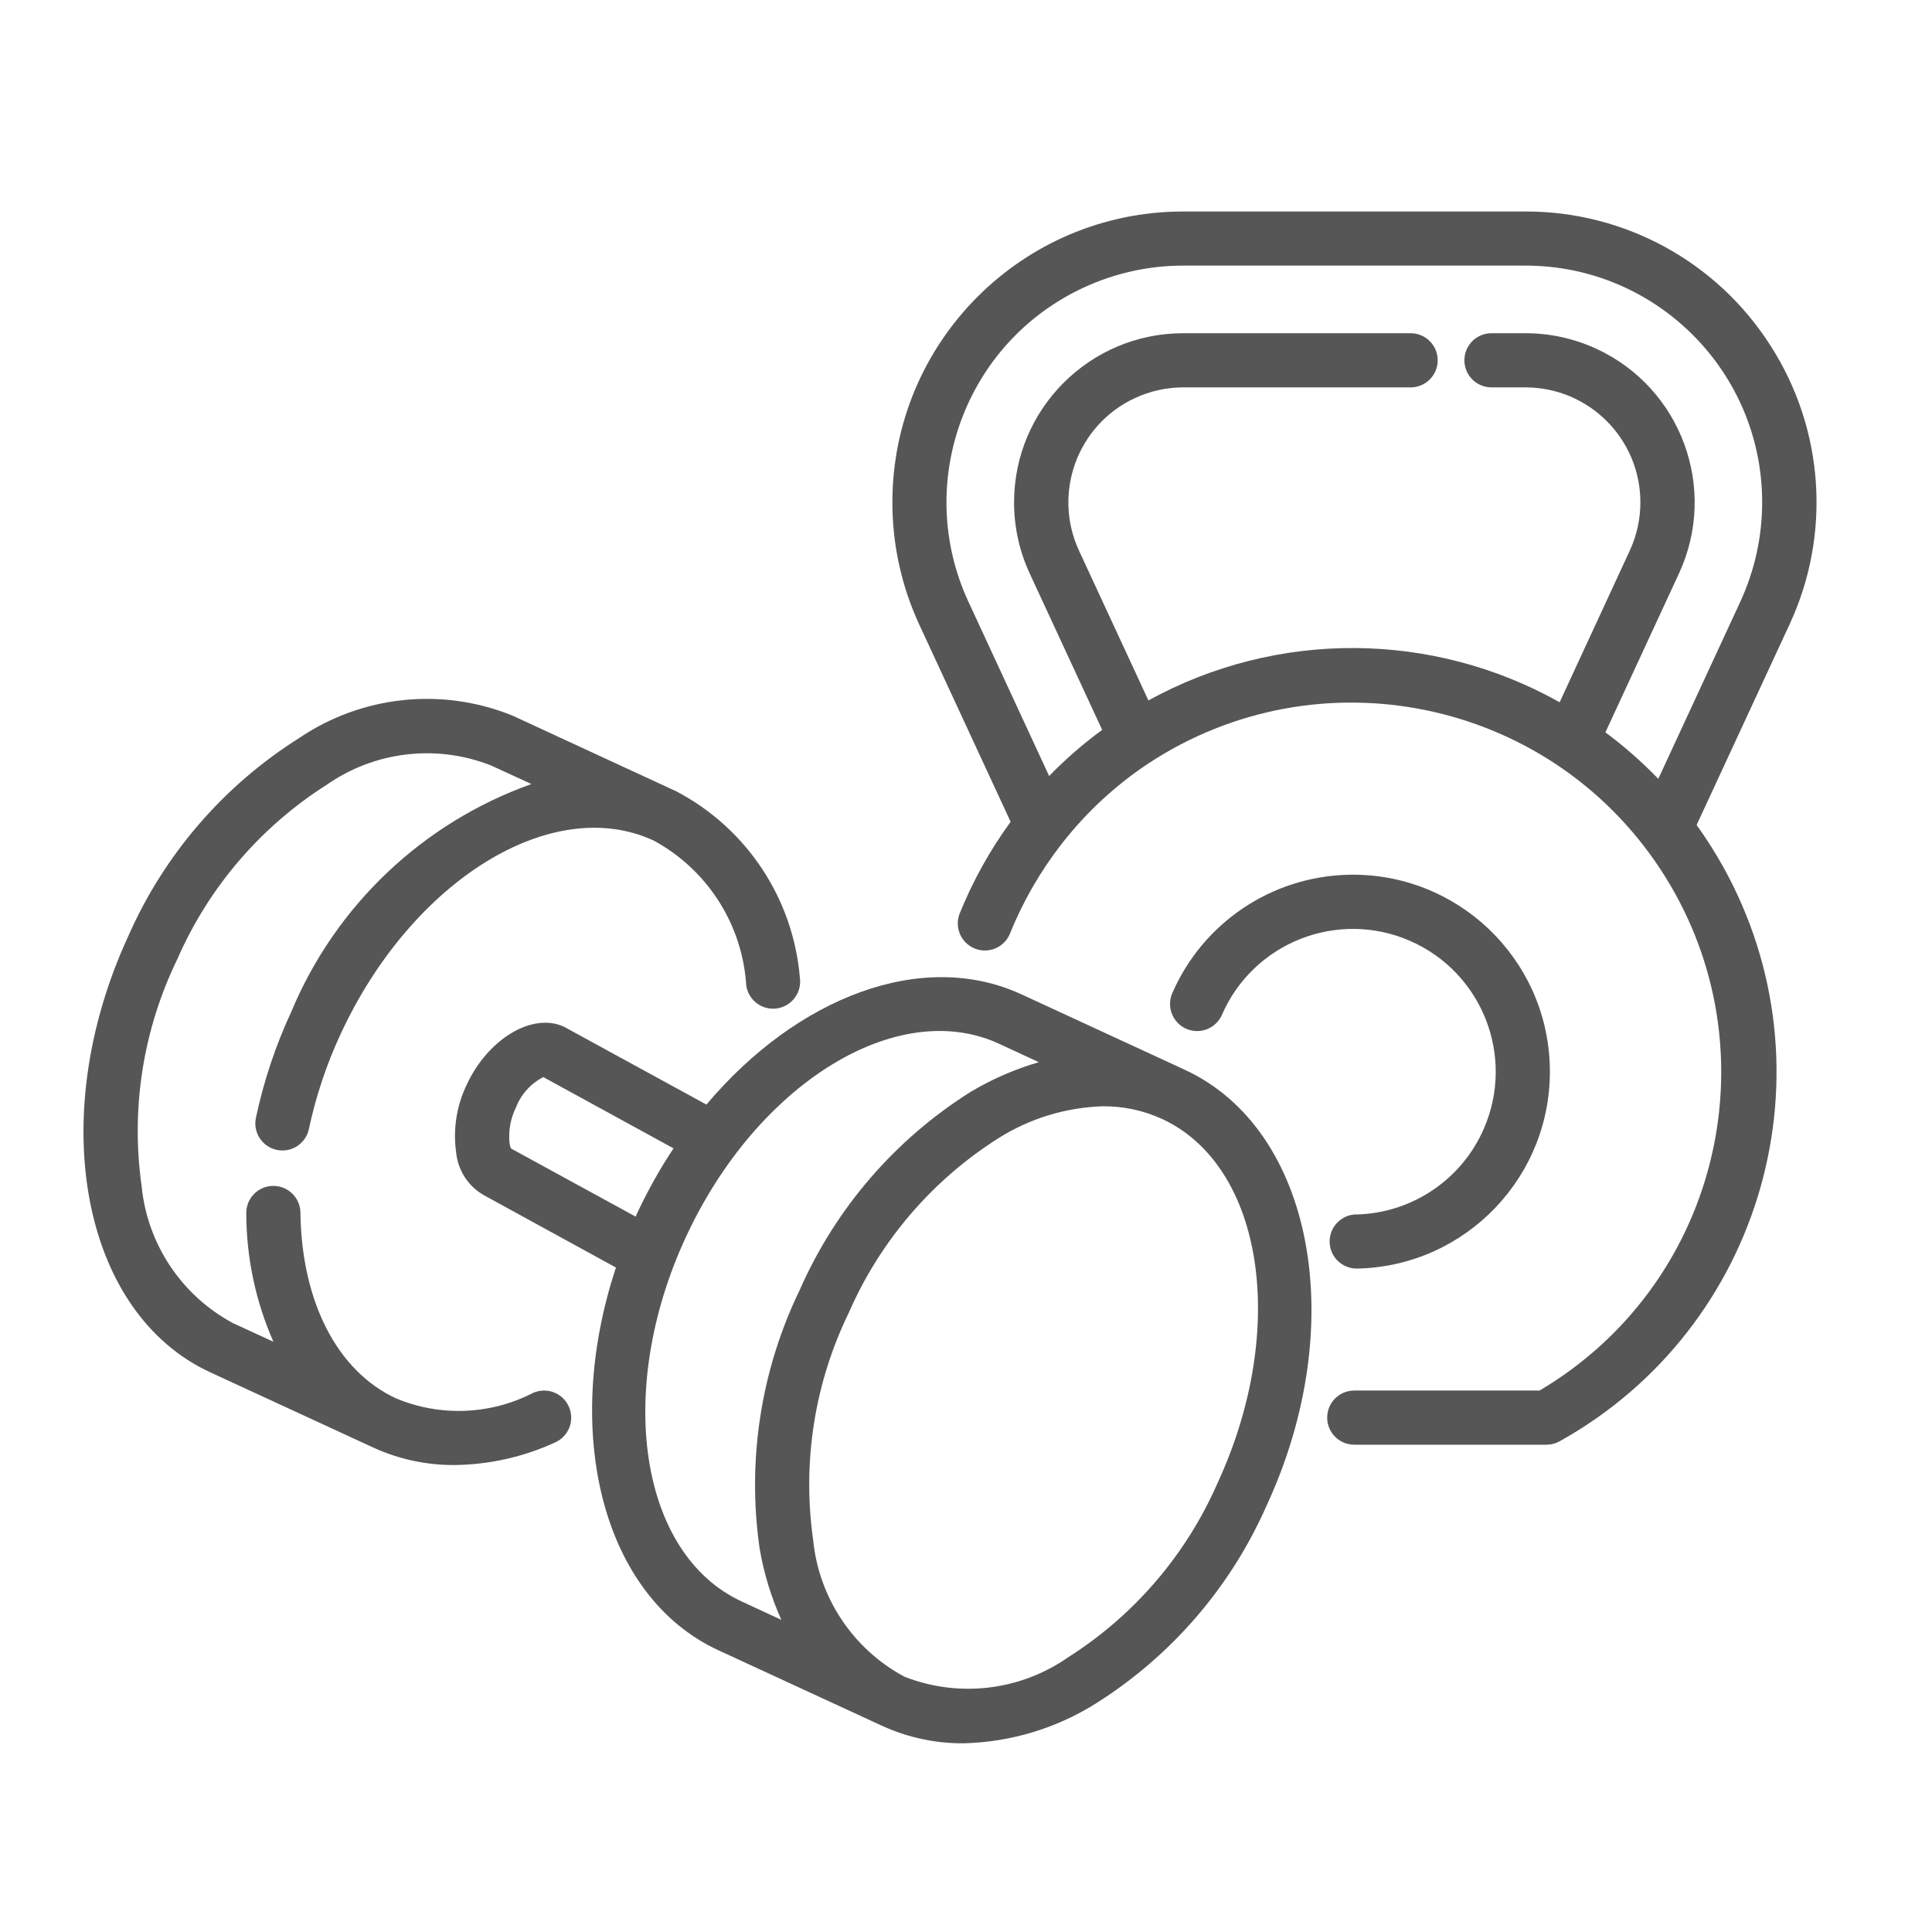
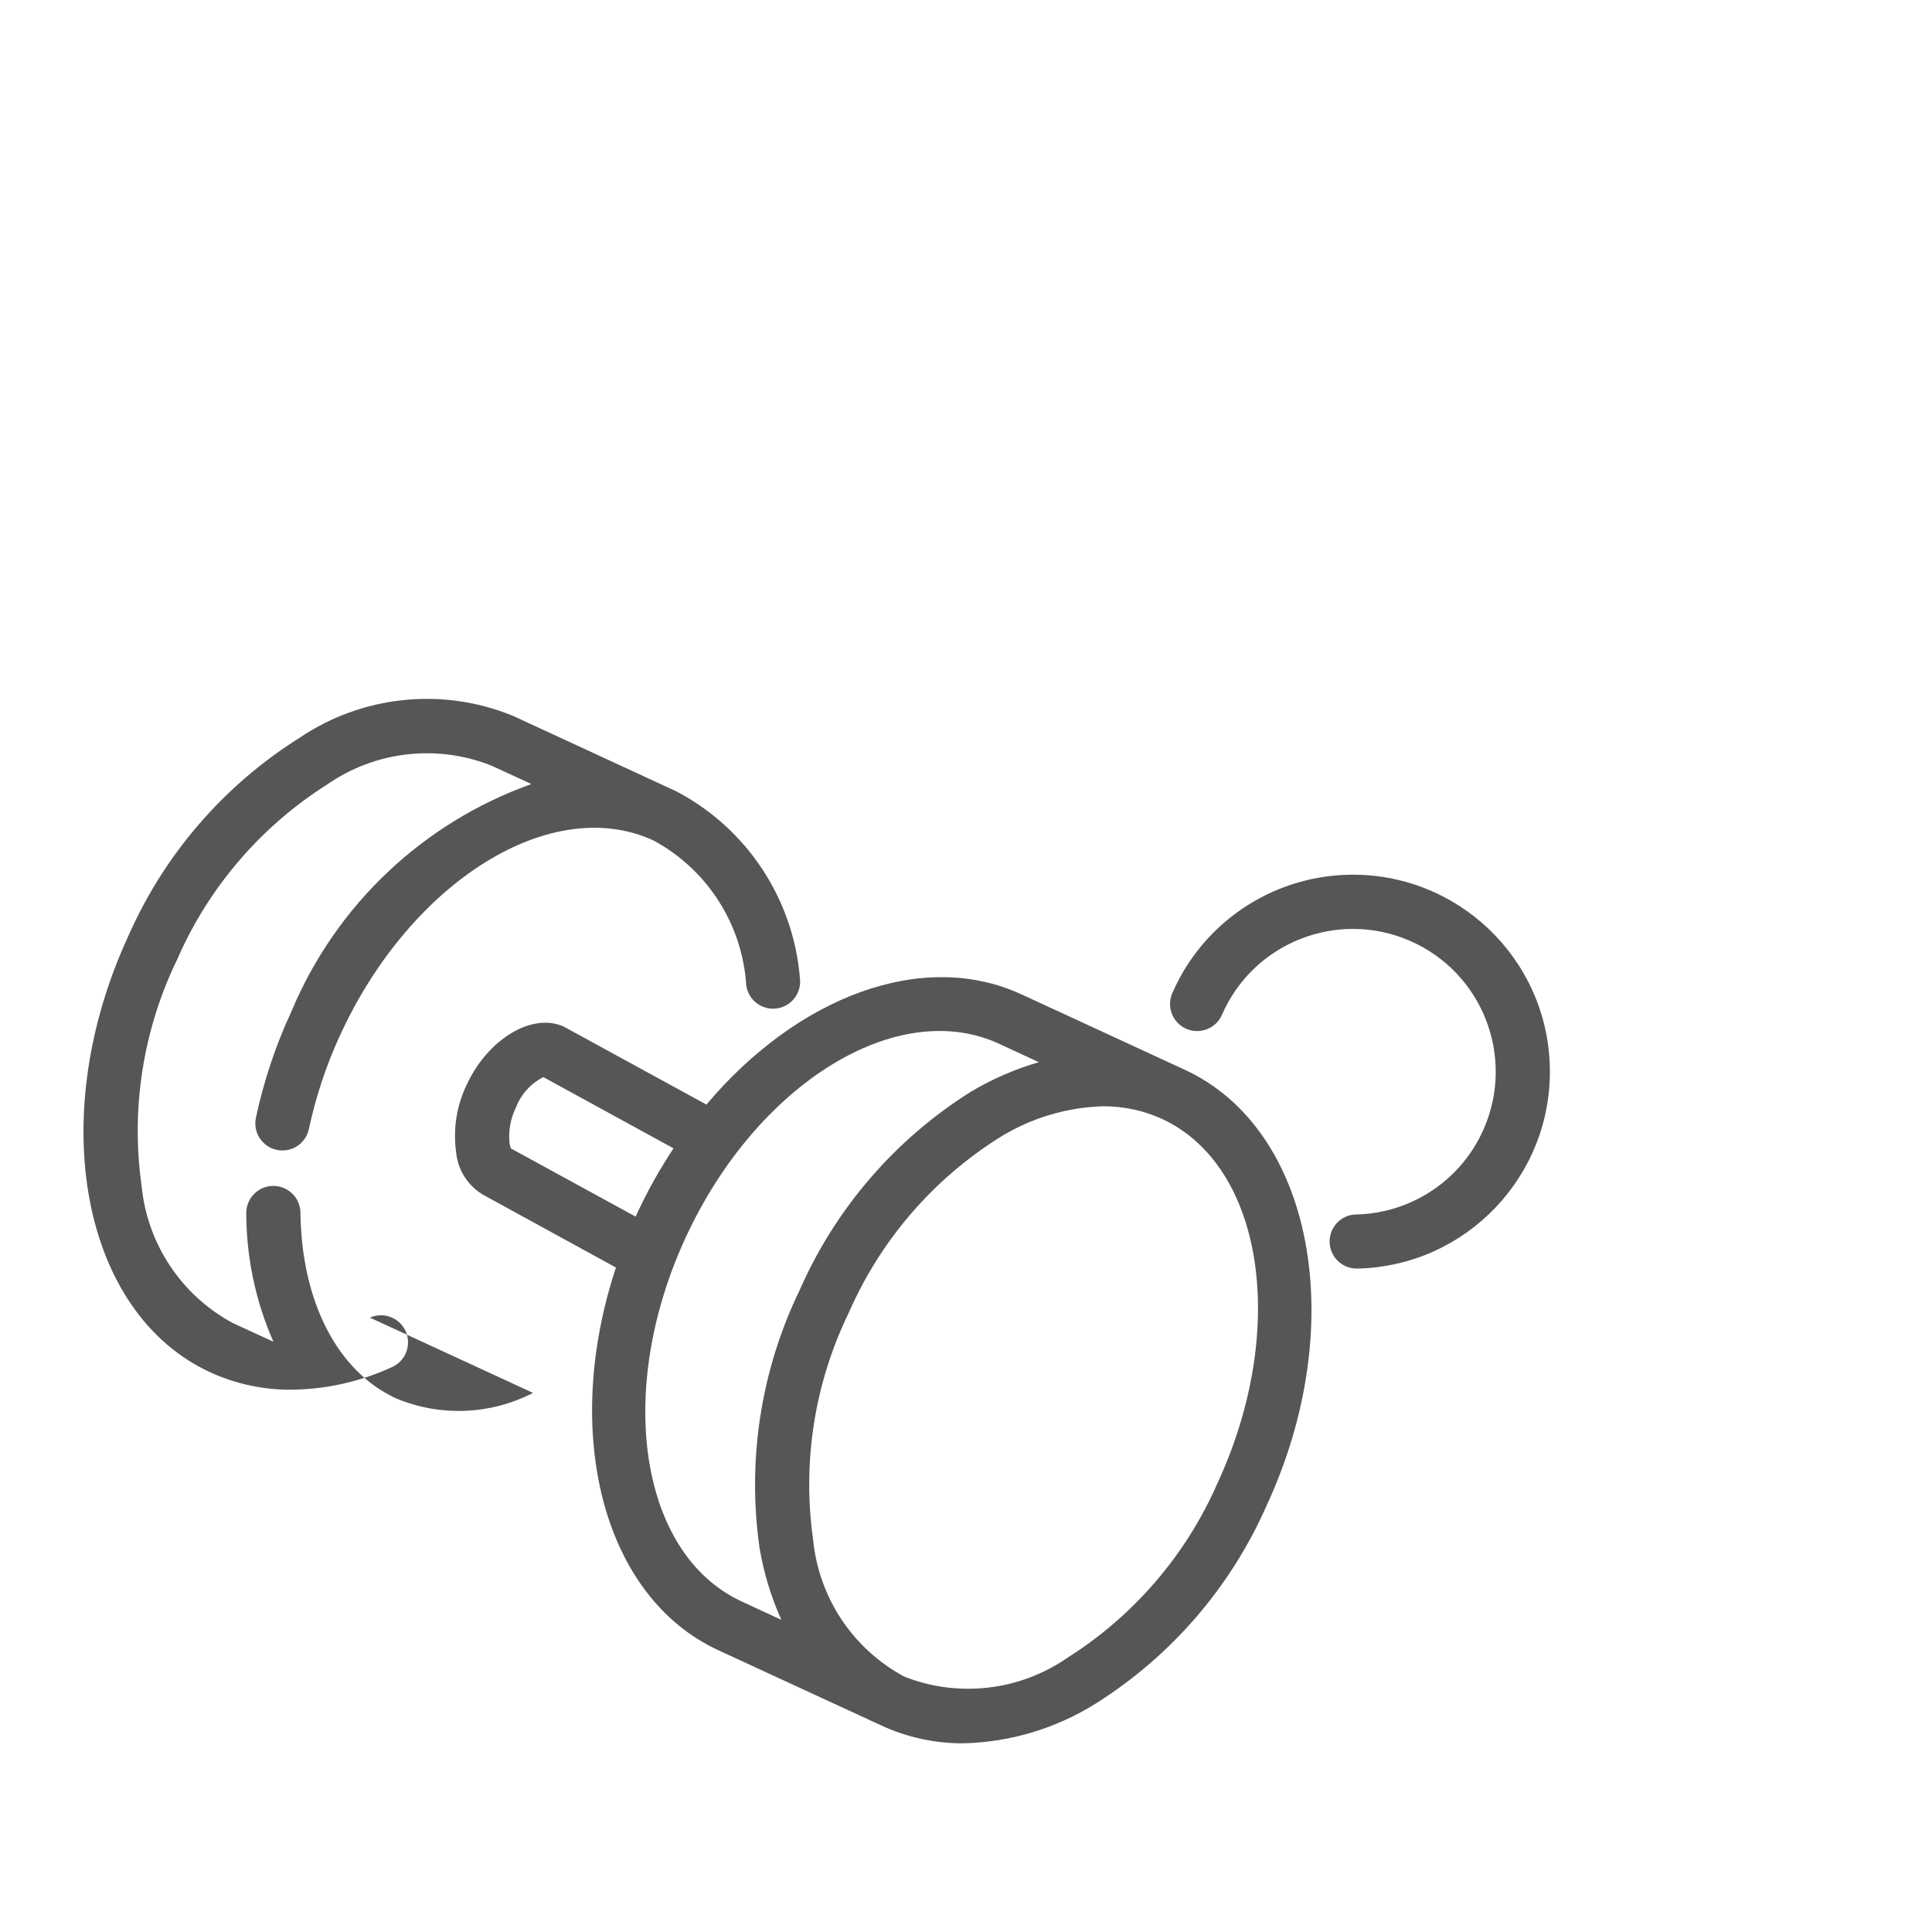
<svg xmlns="http://www.w3.org/2000/svg" id="Training_1" version="1.1" viewBox="0 0 140 140">
  <defs>
    <style>
      .st0 {
        fill: none;
      }

      .st1 {
        fill: #575656;
      }

      .st2 {
        clip-path: url(#clippath);
      }
    </style>
    <clipPath id="clippath">
      <rect class="st0" x="6.05" y="15.326" width="125.581" height="111" />
    </clipPath>
  </defs>
  <g class="st2">
    <path class="st1" d="M88.229,107.464c-2.272,5.197-6.044,9.596-10.834,12.634-3.47,2.421-7.919,2.947-11.857,1.402-3.729-1.999-6.212-5.731-6.618-9.943-.795-5.617.107-11.342,2.591-16.442,2.27-5.198,6.043-9.598,10.834-12.634,2.277-1.437,4.898-2.237,7.589-2.316,1.469-.009,2.921.302,4.258.91,7.375,3.405,9.183,15.238,4.038,26.389M49.69,89.669c5.145-11.14,15.319-17.436,22.691-14.04l2.896,1.34c-1.729.505-3.387,1.226-4.935,2.148-5.474,3.441-9.791,8.445-12.393,14.363-2.817,5.821-3.827,12.353-2.9,18.753.305,1.775.833,3.505,1.57,5.147l-2.879-1.335c-7.387-3.412-9.195-15.245-4.051-26.378M37.028,83.224c-.049-.115-.084-.235-.102-.359-.099-.899.062-1.806.463-2.617.367-.951,1.073-1.733,1.98-2.198l9.437,5.163c-1.013,1.53-1.908,3.134-2.679,4.799-.022.05-.04.1-.063.15l-9.036-4.938ZM85.848,77.516l-11.823-5.458c-7.186-3.321-16.271.193-22.835,7.984l-10.318-5.639c-2.29-1.066-5.514.884-7.045,4.186-.743,1.53-1.012,3.247-.771,4.931.128,1.301.885,2.458,2.025,3.098l9.554,5.234c-3.954,11.928-.987,23.858,7.437,27.739l11.821,5.456c1.853.852,3.869,1.289,5.909,1.28,3.399-.079,6.715-1.073,9.596-2.879,5.473-3.442,9.79-8.446,12.393-14.366,6.053-13.087,3.387-27.263-5.943-31.565" />
-     <path class="st1" d="M38.626,100.935c-3.086,1.589-6.717,1.736-9.921.4-4.26-1.968-6.853-7-6.935-13.464-.014-1.073-.889-1.936-1.962-1.936h-.027c-1.083.014-1.95.904-1.936,1.989.007,3.204.676,6.371,1.968,9.304l-2.931-1.35c-3.729-2.001-6.214-5.731-6.621-9.944-.794-5.617.109-11.342,2.593-16.442,2.271-5.197,6.044-9.597,10.835-12.634,3.47-2.416,7.916-2.943,11.854-1.405.039.02.08.037.121.052l2.844,1.309c-7.861,2.801-14.176,8.786-17.394,16.486-1.143,2.461-2.005,5.044-2.569,7.699-.225,1.06.453,2.101,1.512,2.326.136.028.273.042.411.042.926-.002,1.725-.651,1.915-1.557.505-2.367,1.274-4.67,2.292-6.865,5.145-11.137,15.322-17.449,22.691-14.036,3.897,2.111,6.432,6.078,6.71,10.501.155,1.073,1.15,1.818,2.222,1.663,1.073-.155,1.818-1.15,1.663-2.223-.478-5.736-3.854-10.829-8.95-13.506l-11.817-5.461c-.043-.021-.087-.039-.131-.055-5.081-2.038-10.842-1.42-15.376,1.648-5.473,3.442-9.79,8.446-12.394,14.364-6.053,13.124-3.389,27.294,5.943,31.603l11.823,5.457c1.847.843,3.855,1.274,5.885,1.261,2.517-.029,4.999-.588,7.286-1.64.99-.443,1.434-1.605.99-2.595-.443-.989-1.604-1.433-2.594-.99" />
+     <path class="st1" d="M38.626,100.935c-3.086,1.589-6.717,1.736-9.921.4-4.26-1.968-6.853-7-6.935-13.464-.014-1.073-.889-1.936-1.962-1.936h-.027c-1.083.014-1.95.904-1.936,1.989.007,3.204.676,6.371,1.968,9.304l-2.931-1.35c-3.729-2.001-6.214-5.731-6.621-9.944-.794-5.617.109-11.342,2.593-16.442,2.271-5.197,6.044-9.597,10.835-12.634,3.47-2.416,7.916-2.943,11.854-1.405.039.02.08.037.121.052l2.844,1.309c-7.861,2.801-14.176,8.786-17.394,16.486-1.143,2.461-2.005,5.044-2.569,7.699-.225,1.06.453,2.101,1.512,2.326.136.028.273.042.411.042.926-.002,1.725-.651,1.915-1.557.505-2.367,1.274-4.67,2.292-6.865,5.145-11.137,15.322-17.449,22.691-14.036,3.897,2.111,6.432,6.078,6.71,10.501.155,1.073,1.15,1.818,2.222,1.663,1.073-.155,1.818-1.15,1.663-2.223-.478-5.736-3.854-10.829-8.95-13.506l-11.817-5.461c-.043-.021-.087-.039-.131-.055-5.081-2.038-10.842-1.42-15.376,1.648-5.473,3.442-9.79,8.446-12.394,14.364-6.053,13.124-3.389,27.294,5.943,31.603c1.847.843,3.855,1.274,5.885,1.261,2.517-.029,4.999-.588,7.286-1.64.99-.443,1.434-1.605.99-2.595-.443-.989-1.604-1.433-2.594-.99" />
    <path class="st1" d="M98.288,88c-1.084.013-1.952.902-1.939,1.986.012,1.084.902,1.952,1.986,1.939h.06c7.88-.196,14.108-6.744,13.911-14.625-.196-7.88-6.744-14.108-14.625-13.911-5.551.139-10.518,3.485-12.732,8.577-.434.994.021,2.15,1.014,2.584.994.434,2.15-.02,2.584-1.013,2.278-5.241,8.374-7.643,13.615-5.364,5.241,2.278,7.643,8.373,5.364,13.614-1.604,3.692-5.205,6.117-9.228,6.219l-.011-.005Z" />
-     <path class="st1" d="M126.105,43.615l-5.94,12.822c-1.182-1.226-2.463-2.352-3.831-3.367l5.33-11.514c2.846-6.142.173-13.429-5.969-16.275-1.616-.749-3.376-1.136-5.157-1.135h-2.46c-1.084,0-1.963.879-1.963,1.962s.879,1.963,1.963,1.963h2.451c4.602-.004,8.336,3.724,8.339,8.325.002,1.214-.263,2.413-.773,3.514l-5.077,10.978c-9.243-5.191-20.512-5.242-29.801-.133l-5.024-10.845c-1.936-4.175-.122-9.129,4.051-11.065,1.101-.51,2.299-.775,3.511-.774h16.463c1.084,0,1.963-.879,1.963-1.963s-.879-1.962-1.963-1.962h-16.476c-6.772.002-12.261,5.493-12.259,12.266,0,1.778.388,3.536,1.135,5.149l5.25,11.329c-1.372,1.004-2.659,2.123-3.844,3.342l-5.844-12.619c-3.984-8.594-.248-18.79,8.345-22.774,2.262-1.049,4.725-1.592,7.217-1.592h24.795c9.473-.002,17.155,7.678,17.156,17.151,0,2.491-.542,4.952-1.588,7.213v.005ZM128.304,25.056c-3.863-6.075-10.567-9.747-17.766-9.73h-24.795c-11.643.002-21.08,9.442-21.078,21.085,0,3.058.667,6.079,1.951,8.855l6.618,14.285c-1.504,2.062-2.748,4.303-3.703,6.67-.382,1.014.131,2.147,1.145,2.529.984.372,2.086-.1,2.498-1.068.943-2.344,2.209-4.544,3.764-6.537.021-.025.042-.051.06-.078,1.737-2.215,3.814-4.14,6.155-5.702.016,0,.023-.021.039-.027,12.351-8.143,28.964-4.732,37.108,7.619,8.144,12.35,4.733,28.964-7.618,37.108-.367.241-.74.474-1.117.698h-13.43c-1.084,0-1.963.879-1.963,1.962s.879,1.963,1.963,1.963h13.945c.338-.002.668-.093.96-.261,14.764-8.245,20.048-26.897,11.803-41.66-.576-1.031-1.21-2.027-1.9-2.984l6.726-14.519c3.039-6.524,2.525-14.15-1.364-20.207" />
  </g>
</svg>